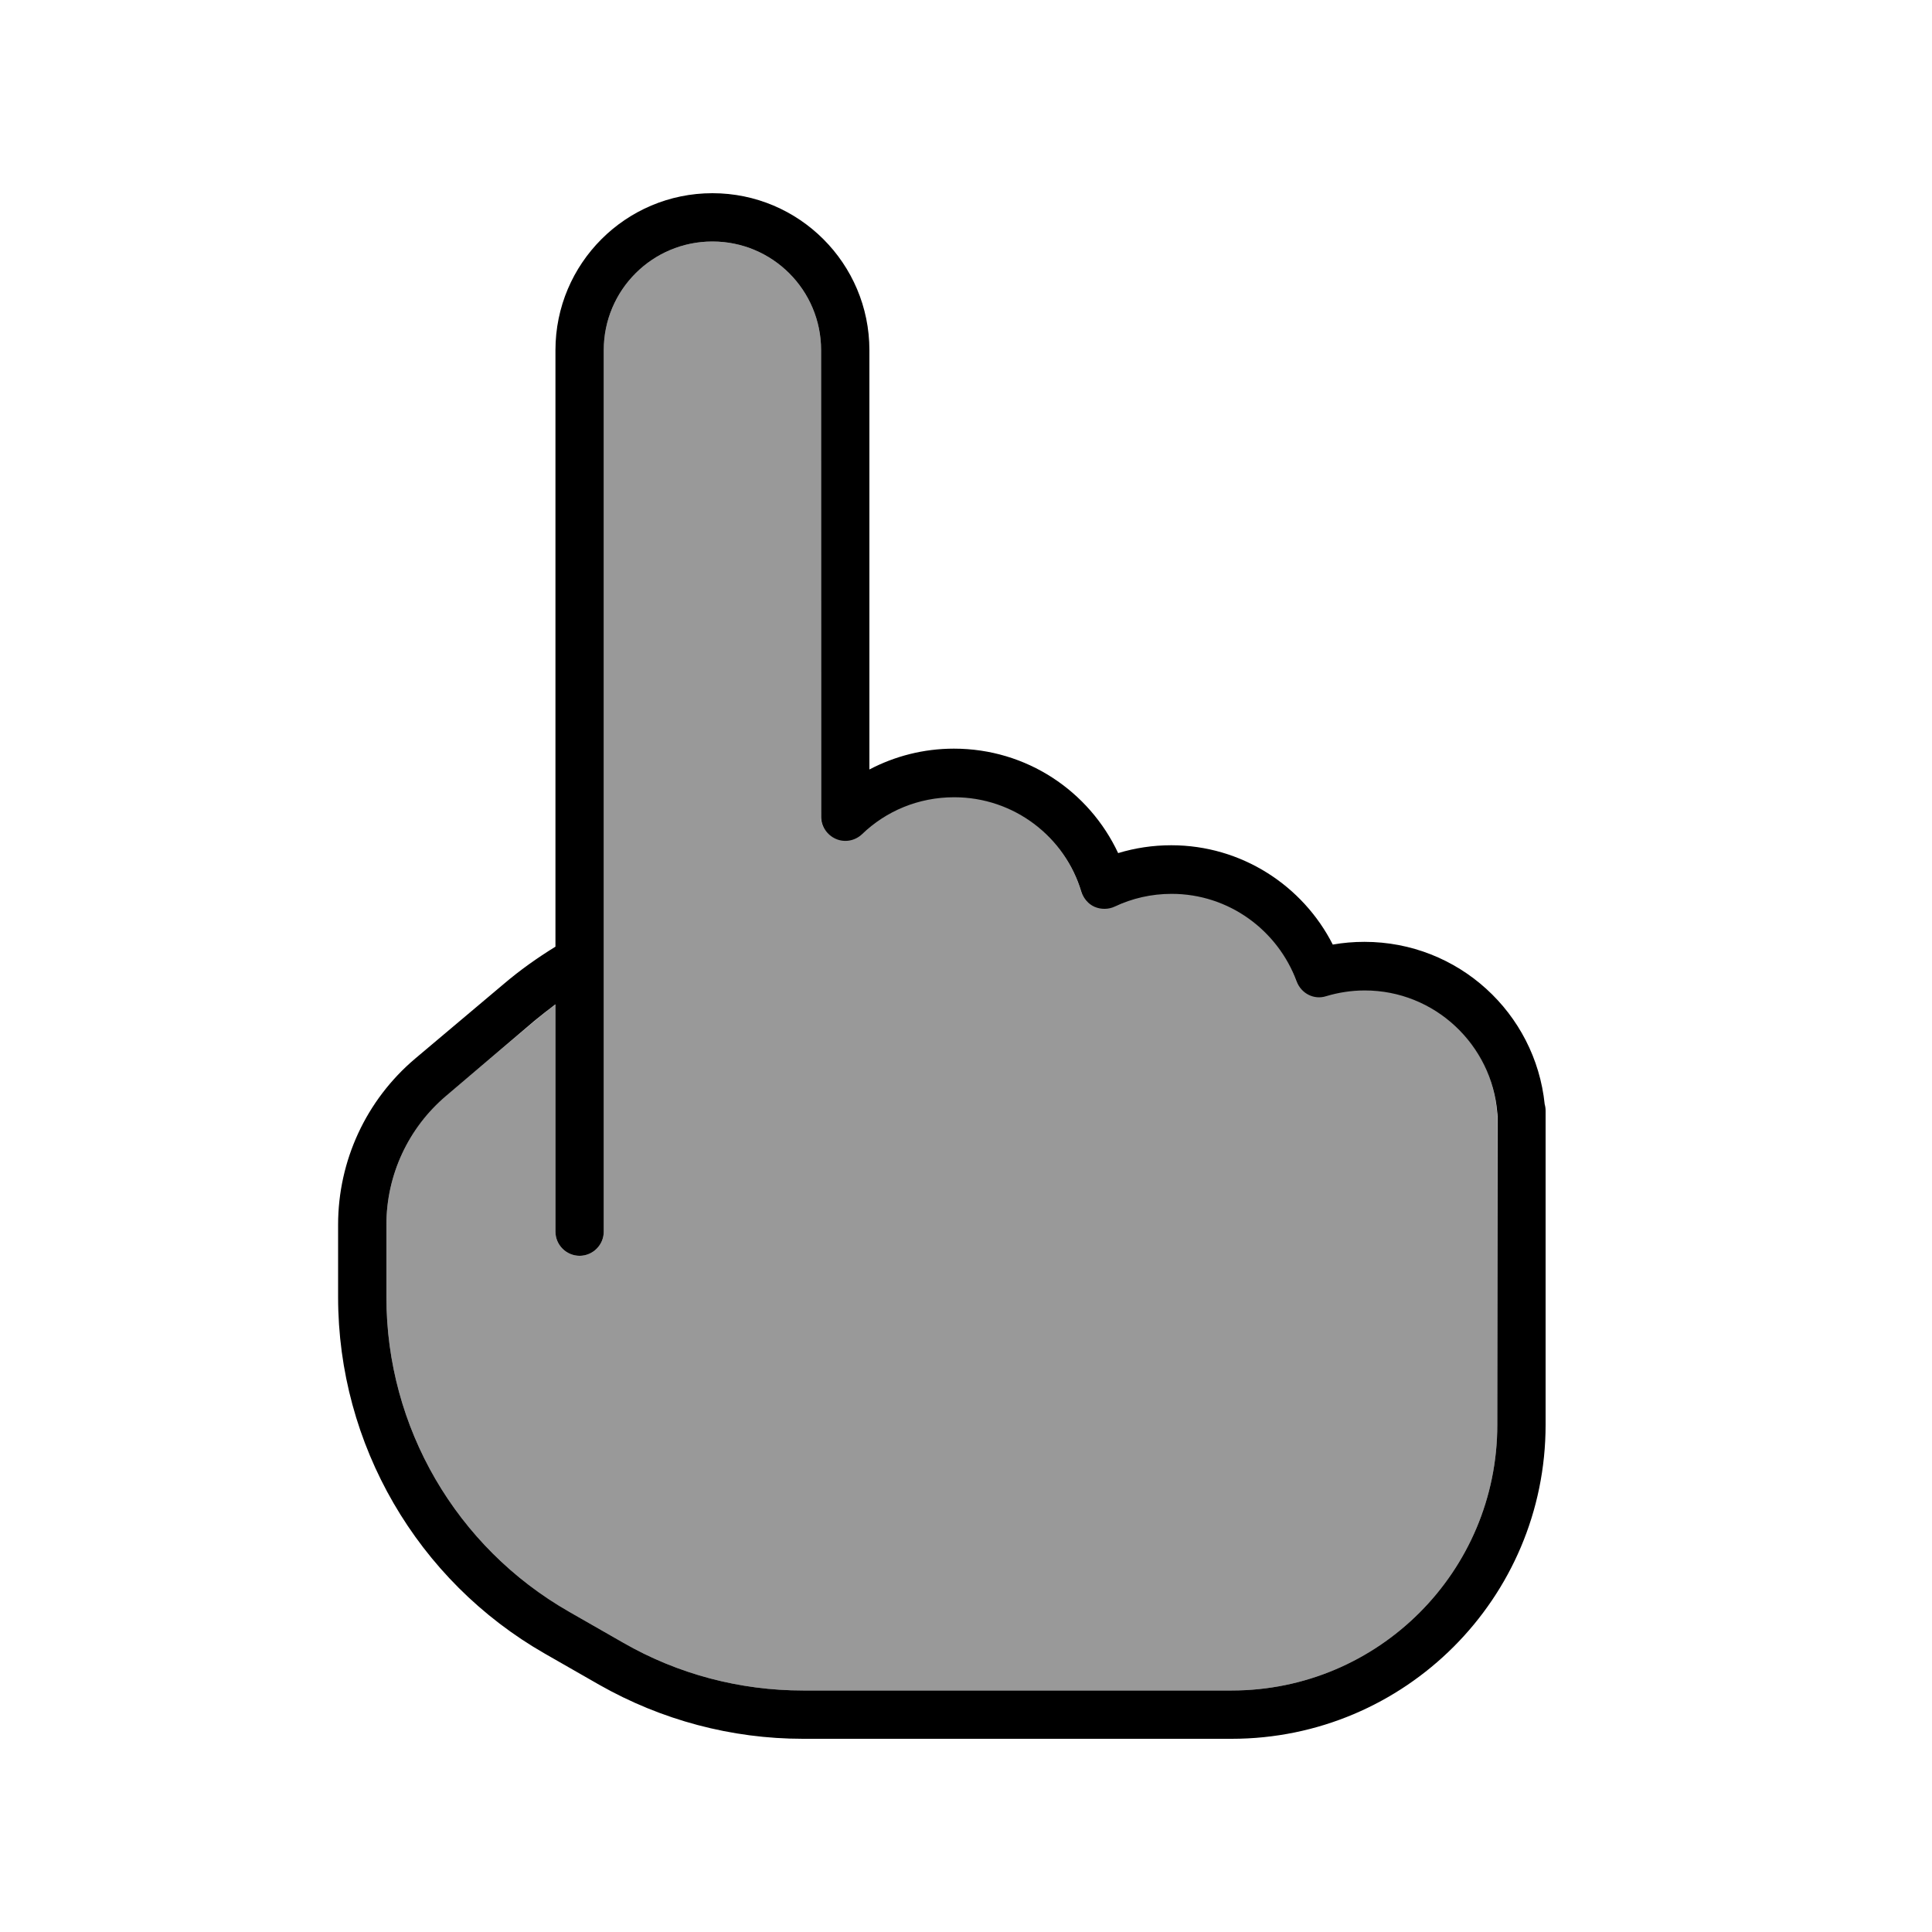
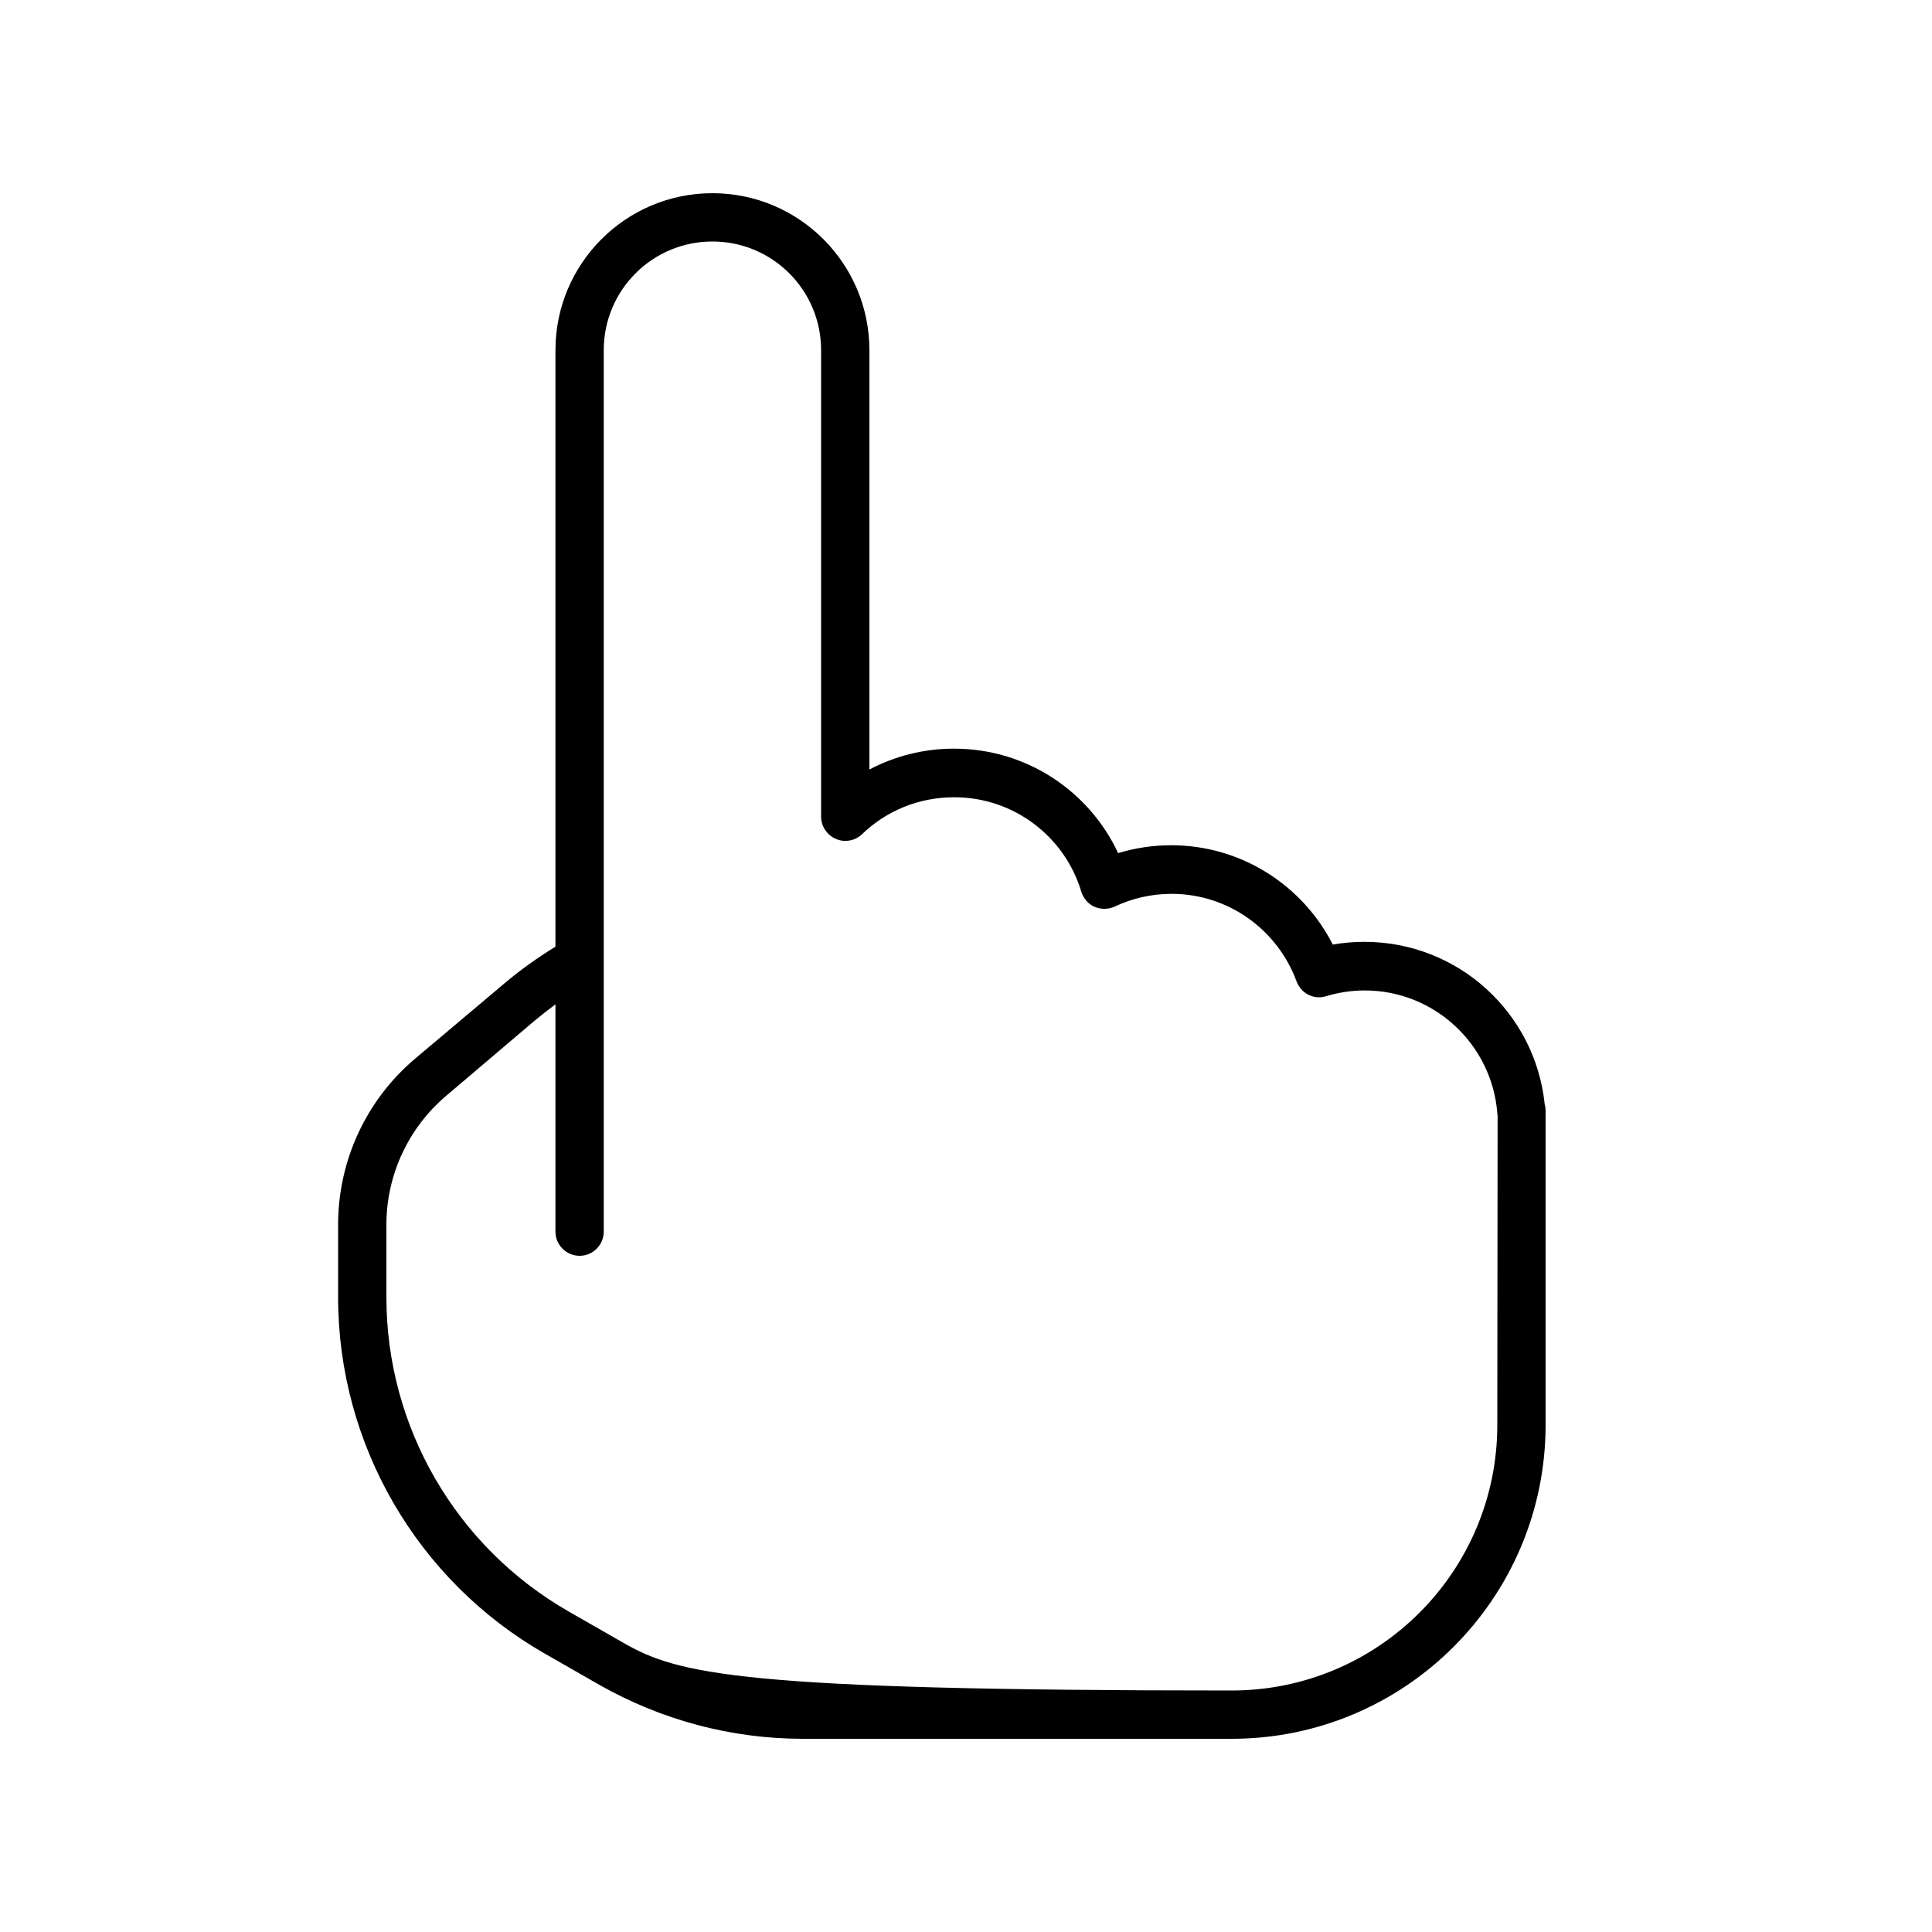
<svg xmlns="http://www.w3.org/2000/svg" viewBox="0 0 640 640">
-   <path opacity=".4" fill="currentColor" d="M128 405.7L128 429.7C128 472.8 151.1 512.5 188.5 533.9L206.5 544.2C224.6 554.6 245.1 560 266 560L408 560C456.6 560 496 520.6 496 472L496 369.5C495.9 369.2 495.9 368.9 495.9 368.5C494.2 345.8 475.2 327.9 452 327.9C447.5 327.9 443.2 328.6 439.2 329.8C435.1 331 430.8 328.9 429.4 324.9C423.3 308 407 295.9 388 295.9C381.3 295.9 374.9 297.4 369.2 300.1C367.1 301.1 364.7 301.1 362.5 300.2C360.3 299.3 358.8 297.4 358.1 295.2C352.6 277.1 335.8 263.9 316 263.9C304.2 263.9 293.5 268.6 285.5 276.1C283.2 278.3 279.8 278.9 276.8 277.7C273.8 276.5 271.9 273.5 271.9 270.3L272 116C272 96.1 255.9 80 236 80C216.1 80 200 96.1 200 116L200 408C200 412.4 196.4 416 192 416C187.6 416 184 412.4 184 408L184 332.8C181.6 334.5 179.3 336.4 177 338.3L147.8 362.9C135.3 373.6 128 389.2 128 405.7z" />
-   <path fill="currentColor" d="M236 64C207.3 64 184 87.3 184 116L184 313.6C178 317.3 172.2 321.4 166.7 326.1L137.5 350.7C121.3 364.4 112 384.5 112 405.7L112 429.7C112 478.5 138.2 523.6 180.5 547.8L198.5 558.1C219.1 569.8 242.3 576 266 576L408 576C465.4 576 512 529.4 512 472L512 368C512 367.2 511.9 366.5 511.7 365.8C508.6 335.6 483.1 312 452 312C448.4 312 444.9 312.3 441.5 312.9C431.6 293.4 411.3 280 388 280C381.9 280 376 280.9 370.4 282.6C360.8 262.1 340.1 248 316 248C305.9 248 296.4 250.5 288 254.9L288 116C288 87.3 264.7 64 236 64zM184 332.8L184 408C184 412.4 187.6 416 192 416C196.4 416 200 412.4 200 408L200 116C200 96.1 216.1 80 236 80C255.9 80 272 96.1 272 116L272 270.5C272 273.7 273.9 276.6 276.9 277.9C279.9 279.2 283.3 278.5 285.6 276.3C293.5 268.7 304.2 264.1 316.1 264.1C336 264.1 352.8 277.3 358.2 295.4C358.9 297.6 360.5 299.5 362.6 300.4C364.7 301.3 367.2 301.3 369.3 300.3C375 297.6 381.4 296.1 388.1 296.1C407.1 296.1 423.3 308.2 429.5 325.1C431 329.1 435.3 331.3 439.3 330C443.3 328.8 447.6 328.1 452.1 328.1C475.2 328.1 494.2 346 496 368.7C496 369 496.1 369.3 496.1 369.7L496 472C496 520.6 456.6 560 408 560L266 560C245.1 560 224.6 554.6 206.5 544.2L188.5 533.9C151.1 512.5 128 472.8 128 429.7L128 405.7C128 389.2 135.3 373.6 147.8 363L177 338.2C179.3 336.3 181.6 334.5 184 332.7z" />
+   <path fill="currentColor" d="M236 64C207.3 64 184 87.3 184 116L184 313.6C178 317.3 172.2 321.4 166.7 326.1L137.5 350.7C121.3 364.4 112 384.5 112 405.7L112 429.7C112 478.5 138.2 523.6 180.5 547.8L198.5 558.1C219.1 569.8 242.3 576 266 576L408 576C465.4 576 512 529.4 512 472L512 368C512 367.2 511.9 366.5 511.7 365.8C508.6 335.6 483.1 312 452 312C448.4 312 444.9 312.3 441.5 312.9C431.6 293.4 411.3 280 388 280C381.9 280 376 280.9 370.4 282.6C360.8 262.1 340.1 248 316 248C305.9 248 296.4 250.5 288 254.9L288 116C288 87.3 264.7 64 236 64zM184 332.8L184 408C184 412.4 187.6 416 192 416C196.4 416 200 412.4 200 408L200 116C200 96.1 216.1 80 236 80C255.9 80 272 96.1 272 116L272 270.5C272 273.7 273.9 276.6 276.9 277.9C279.9 279.2 283.3 278.5 285.6 276.3C293.5 268.7 304.2 264.1 316.1 264.1C336 264.1 352.8 277.3 358.2 295.4C358.9 297.6 360.5 299.5 362.6 300.4C364.7 301.3 367.2 301.3 369.3 300.3C375 297.6 381.4 296.1 388.1 296.1C407.1 296.1 423.3 308.2 429.5 325.1C431 329.1 435.3 331.3 439.3 330C443.3 328.8 447.6 328.1 452.1 328.1C475.2 328.1 494.2 346 496 368.7C496 369 496.1 369.3 496.1 369.7L496 472C496 520.6 456.6 560 408 560C245.1 560 224.6 554.6 206.5 544.2L188.5 533.9C151.1 512.5 128 472.8 128 429.7L128 405.7C128 389.2 135.3 373.6 147.8 363L177 338.2C179.3 336.3 181.6 334.5 184 332.7z" />
</svg>